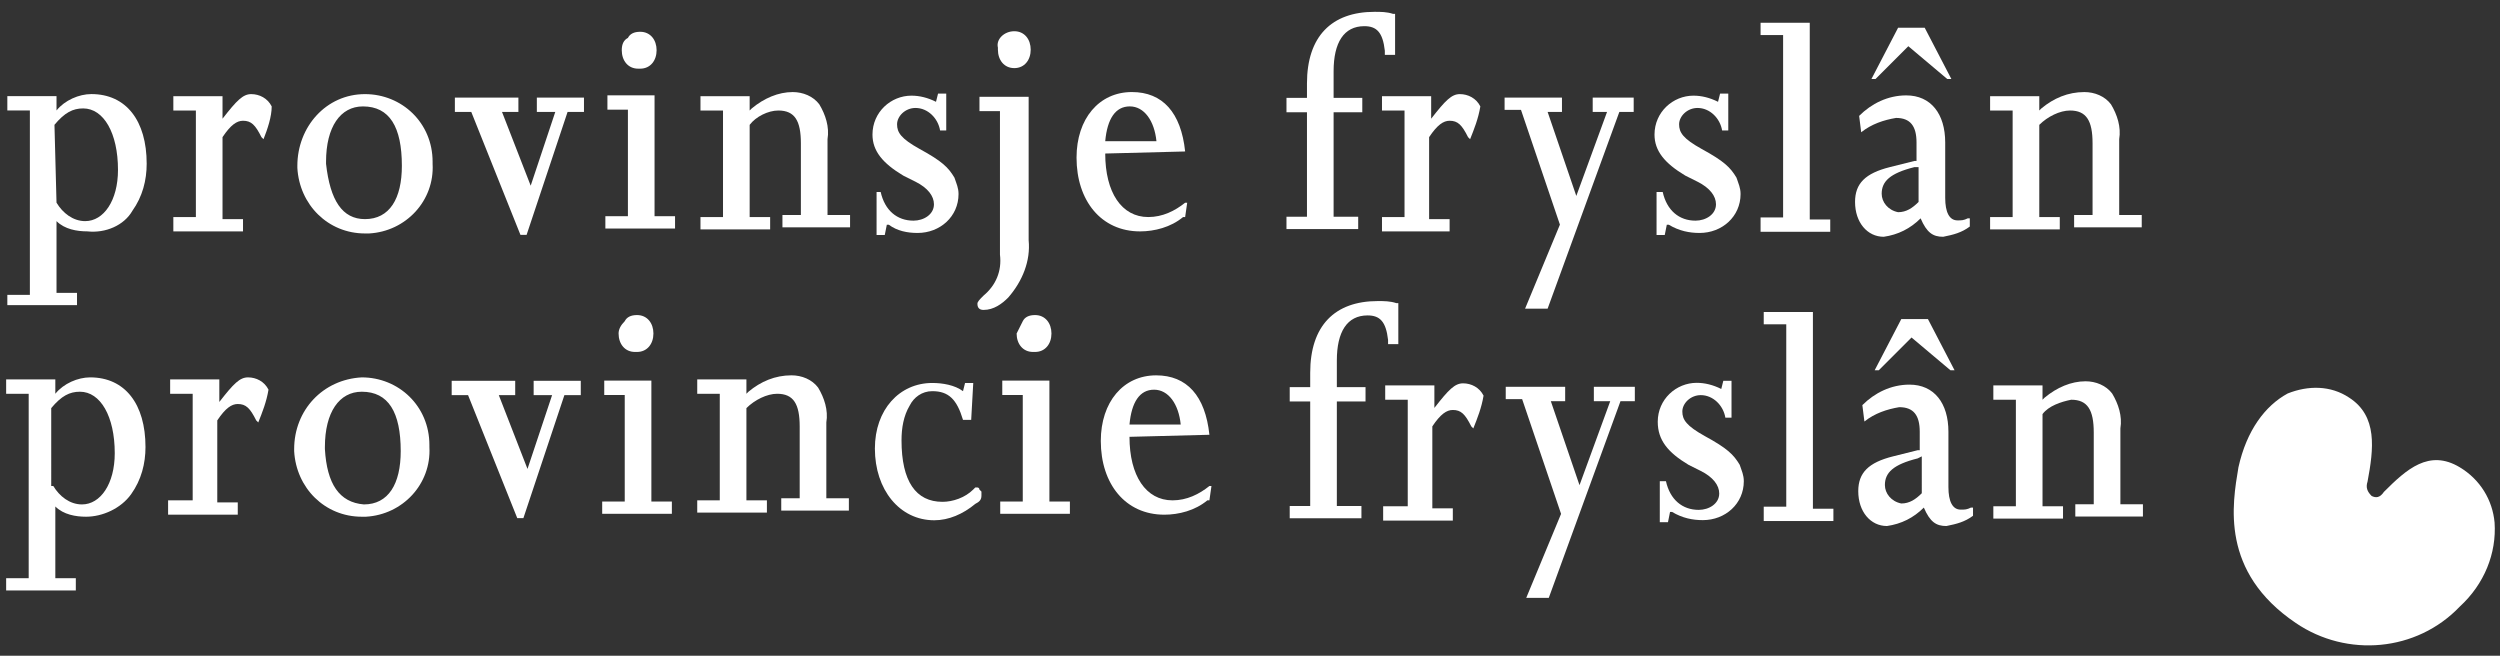
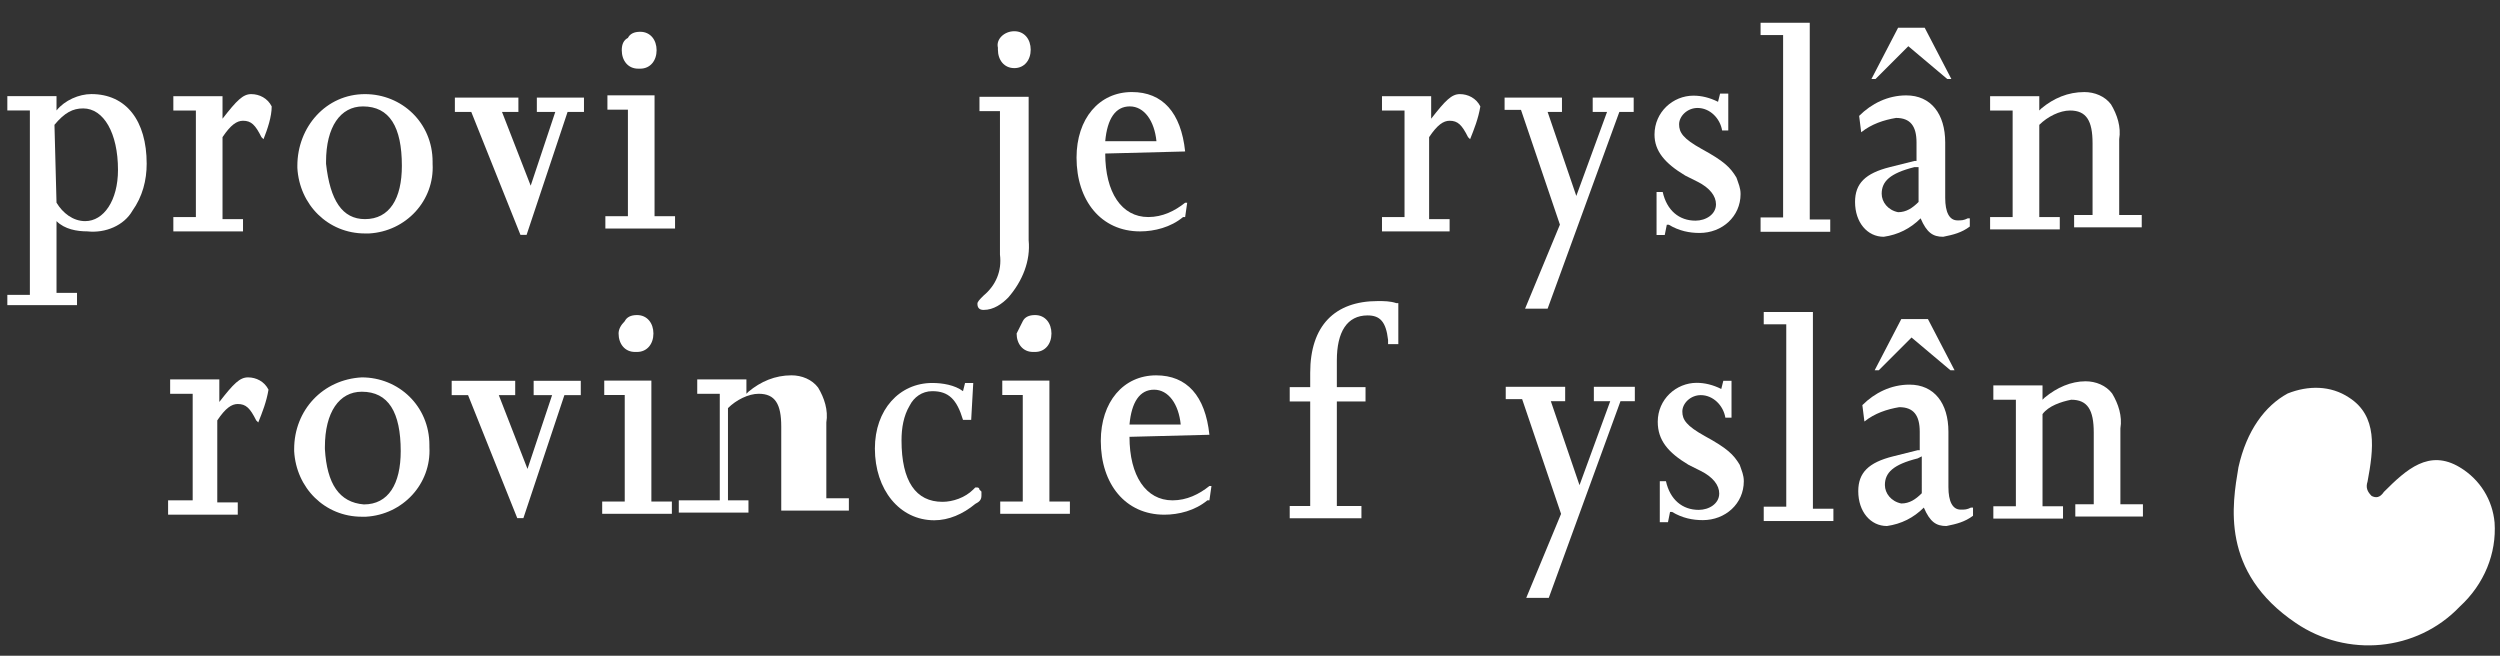
<svg xmlns="http://www.w3.org/2000/svg" version="1.1" id="Laag_1" x="0px" y="0px" viewBox="0 0 122 32" style="enable-background:new 0 0 122 32;" xml:space="preserve">
  <rect x="0" y="0" width="122" height="32" fill="#333333" stroke="none" />
  <style type="text/css">
	.st0{fill:#FFFFFF;}
</style>
  <g id="Group_106" transform="translate(0 38.751)">
    <g>
      <g id="Group_4" transform="translate(0 -38.751)">
        <g id="Group_1" transform="translate(0.258 28.291)">
          <path id="Path_1" class="st0" d="M0.1-13.9h1.1v-9H0.1v-0.7h2.4v0.7c0.4-0.5,1.1-0.8,1.7-0.8c1.7,0,2.7,1.3,2.7,3.4      c0,0.8-0.2,1.6-0.7,2.3C5.8-17.3,4.9-16.9,4-17c-0.5,0-1.1-0.1-1.5-0.5v3.5h1v0.6H0.1V-13.9z M2.5-18.4c0.3,0.5,0.8,0.9,1.4,0.9      c0.9,0,1.6-1,1.6-2.5c0-1.8-0.7-3-1.7-3c-0.5,0-0.9,0.2-1.4,0.8L2.5-18.4z" />
        </g>
        <g id="Group_2" transform="translate(14.259 28.293)">
          <path id="Path_2" class="st0" d="M-5.8-17.7h1.1v-5.2h-1.1v-0.7h2.4v1.1h0c0.7-0.9,1-1.2,1.4-1.2c0.4,0,0.8,0.2,1,0.6      C-1-22.6-1.2-22-1.4-21.5c0,0-0.1-0.1-0.1-0.1c-0.3-0.6-0.5-0.8-0.9-0.8c-0.3,0-0.6,0.2-1,0.8v4h1v0.6h-3.4V-17.7z" />
        </g>
        <g id="Group_3" transform="translate(24.811 28.293)">
          <path id="Path_3" class="st0" d="M-7-23.7c1.8,0,3.3,1.4,3.3,3.3c0,0,0,0.1,0,0.1c0.1,1.8-1.3,3.3-3.1,3.4c-0.1,0-0.2,0-0.2,0      c-1.8,0-3.2-1.4-3.3-3.2c0,0,0-0.1,0-0.1C-10.3-22.1-8.9-23.7-7-23.7C-7.1-23.7-7-23.7-7-23.7 M-7-17.6c1.2,0,1.8-1,1.8-2.6      c0-1.9-0.6-2.9-1.9-2.9c-1.1,0-1.8,1-1.8,2.7v0.1C-8.7-18.5-8.1-17.6-7-17.6" />
        </g>
      </g>
    </g>
    <g id="Group_5" transform="translate(38.098 -10.189)">
      <path id="Path_5" class="st0" d="M-15.8-23.8h3v0.7h-0.8l1.4,3.6l1.2-3.6h-0.9v-0.7h2.3v0.7h-0.8l-2,6h-0.3l-2.4-6h-0.8V-23.8z" />
    </g>
    <g>
      <g id="Group_13" transform="translate(0 -38.751)">
        <g id="Group_6" transform="translate(50.842 23.051)">
          <path id="Path_6" class="st0" d="M-21.2-12.5h1v-5.2h-1v-0.7h2.3v5.9h1v0.6h-3.4V-12.5z M-20.2-21.2c0.1-0.2,0.3-0.3,0.6-0.3      c0.5,0,0.8,0.4,0.8,0.9c0,0.5-0.3,0.9-0.8,0.9c0,0,0,0-0.1,0c-0.5,0-0.8-0.4-0.8-0.9C-20.5-20.9-20.4-21.1-20.2-21.2" />
        </g>
        <g id="Group_7" transform="translate(58.683 28.293)">
-           <path id="Path_7" class="st0" d="M-24.5-17.7h1.1v-5.2h-1.1v-0.7h2.4v0.7l0.1-0.1c0.6-0.5,1.3-0.8,2-0.8c0.5,0,1,0.2,1.3,0.6      c0.3,0.5,0.5,1.1,0.4,1.7v3.7h1.1v0.6h-3.3v-0.6h0.9v-3.5c0-1.1-0.3-1.6-1.1-1.6c-0.5,0-1.1,0.3-1.4,0.7v4.5h1v0.6h-3.4V-17.7z" />
-         </g>
+           </g>
        <g id="Group_8" transform="translate(73.377 28.268)">
-           <path id="Path_8" class="st0" d="M-30.7-18.9h0.3c0.2,0.9,0.8,1.4,1.6,1.4c0.5,0,1-0.3,1-0.8c0-0.4-0.3-0.8-0.9-1.1l-0.6-0.3      c-1-0.6-1.5-1.2-1.5-2c0-1.1,0.9-1.9,1.9-1.9c0,0,0,0,0,0c0.4,0,0.8,0.1,1.2,0.3l0.1-0.4h0.4v1.8h-0.3c-0.1-0.6-0.6-1.1-1.2-1.1      c-0.5,0-0.9,0.4-0.9,0.8c0,0.4,0.2,0.7,1.1,1.2c1.1,0.6,1.4,0.9,1.7,1.4c0.1,0.3,0.2,0.5,0.2,0.8c0,1.1-0.9,1.9-2,1.9      c0,0,0,0,0,0c-0.5,0-1-0.1-1.4-0.4l-0.1,0l-0.1,0.5h-0.4V-18.9z" />
-         </g>
+           </g>
        <g id="Group_9" transform="translate(82.298 23.024)">
          <path id="Path_9" class="st0" d="M-34.4-18.3h2.3v7c0.1,1-0.3,2-1,2.8c-0.3,0.3-0.7,0.6-1.2,0.6c-0.2,0-0.3-0.1-0.3-0.3      c0,0,0,0,0,0c0-0.1,0.1-0.2,0.3-0.4c0.6-0.5,0.9-1.2,0.8-2v-7h-1V-18.3z M-32.8-21.5c0.5,0,0.8,0.4,0.8,0.9c0,0,0,0,0,0      c0,0.5-0.3,0.9-0.8,0.9c-0.5,0-0.8-0.4-0.8-0.9c0,0,0,0,0-0.1C-33.7-21.1-33.3-21.5-32.8-21.5" />
        </g>
        <g id="Group_10" transform="translate(90.435 28.292)">
          <path id="Path_10" class="st0" d="M-36.5-20.8L-36.5-20.8c0,1.9,0.8,3.1,2.1,3.1c0.7,0,1.3-0.3,1.8-0.7l0.1,0l-0.1,0.7l-0.1,0      c-0.6,0.5-1.4,0.7-2.1,0.7c-1.9,0-3.1-1.5-3.1-3.6c0-1.9,1.1-3.2,2.7-3.2c1.5,0,2.4,1,2.6,2.9L-36.5-20.8z M-34-21.4      c-0.1-1-0.6-1.7-1.3-1.7c-0.7,0-1.1,0.6-1.2,1.7L-34-21.4z" />
        </g>
        <g id="Group_11" transform="translate(108.28 21.277)">
-           <path id="Path_11" class="st0" d="M-45.5-10.7h1v-5.1h-1v-0.7h1v-0.7c0-2.3,1.2-3.5,3.3-3.5c0.3,0,0.6,0,0.9,0.1l0.1,0v2h-0.5      l0-0.2c-0.1-0.9-0.4-1.2-1-1.2c-1,0-1.5,0.8-1.5,2.2v1.3h1.4v0.7h-1.4v5.1h1.2v0.6h-3.5V-10.7z" />
-         </g>
+           </g>
        <g id="Group_12" transform="translate(116.441 28.293)">
          <path id="Path_12" class="st0" d="M-49-17.7h1.1v-5.2H-49v-0.7h2.4v1.1h0c0.7-0.9,1-1.2,1.4-1.2c0.4,0,0.8,0.2,1,0.6      c-0.1,0.6-0.3,1.1-0.5,1.6c0,0-0.1-0.1-0.1-0.1c-0.3-0.6-0.5-0.8-0.9-0.8c-0.3,0-0.6,0.2-1,0.8v4h1v0.6H-49V-17.7z" />
        </g>
      </g>
    </g>
    <g id="Group_14" transform="translate(126.524 -10.189)">
      <path id="Path_14" class="st0" d="M-53.2-23.8h2.9v0.7h-0.7l1.4,4.1l1.5-4.1h-0.7v-0.7h2v0.7h-0.7l-3.5,9.6h-1.1l1.7-4.1l-1.9-5.6    h-0.8V-23.8z" />
    </g>
    <g>
      <g id="Group_16" transform="translate(0 -38.751)">
        <g id="Group_15" transform="translate(139.54 28.268)">
          <path id="Path_15" class="st0" d="M-58.7-18.9h0.3c0.2,0.9,0.8,1.4,1.6,1.4c0.5,0,1-0.3,1-0.8c0-0.4-0.3-0.8-0.9-1.1l-0.6-0.3      c-1-0.6-1.5-1.2-1.5-2c0-1.1,0.9-1.9,1.9-1.9c0,0,0,0,0,0c0.4,0,0.8,0.1,1.2,0.3l0.1-0.4h0.4v1.8h-0.3c-0.1-0.6-0.6-1.1-1.2-1.1      c-0.5,0-0.9,0.4-0.9,0.8c0,0.4,0.2,0.7,1.1,1.2c1.1,0.6,1.4,0.9,1.7,1.4c0.1,0.3,0.2,0.5,0.2,0.8c0,1.1-0.9,1.9-2,1.9      c0,0,0,0,0,0c-0.5,0-1-0.1-1.5-0.4l-0.1,0l-0.1,0.5h-0.4V-18.9z" />
        </g>
      </g>
    </g>
    <g id="Group_17" transform="translate(148.416 -16.64)">
      <path id="Path_17" class="st0" d="M-62.5-11.5h1.1v-8.9h-1.1v-0.6h2.4v9.6h1v0.6h-3.4V-11.5z" />
    </g>
    <g>
      <g id="Group_22" transform="translate(0 -38.751)">
        <g id="Group_18" transform="translate(156.526 22.755)">
          <path id="Path_18" class="st0" d="M-65.8-17.1c0.6-0.6,1.4-1,2.3-1c1.2,0,1.9,0.9,1.9,2.3v2.7c0,0.7,0.2,1.1,0.6,1.1      c0.2,0,0.3,0,0.5-0.1l0.1,0v0.4c-0.4,0.3-0.8,0.4-1.3,0.5c-0.5,0-0.8-0.2-1.1-0.9c-0.5,0.5-1.1,0.8-1.8,0.9      c-0.8,0-1.4-0.7-1.4-1.7c0-0.9,0.5-1.4,1.7-1.7l1.2-0.3l0.1,0v-0.9c0-0.8-0.3-1.2-1-1.2c-0.6,0.1-1.2,0.3-1.7,0.7L-65.8-17.1z       M-62.6-21.4l1.3,2.5h-0.2l-1.9-1.6l-1.6,1.6h-0.2l1.3-2.5H-62.6z M-63.1-14.6c-1.2,0.3-1.6,0.7-1.6,1.3c0,0.4,0.3,0.8,0.8,0.9      c0.4,0,0.7-0.2,1-0.5v-1.7L-63.1-14.6z" />
        </g>
        <g id="Group_19" transform="translate(167.717 28.293)">
          <path id="Path_19" class="st0" d="M-70.6-17.7h1.1v-5.2h-1.1v-0.7h2.4v0.7l0.1-0.1c0.6-0.5,1.3-0.8,2.1-0.8c0.5,0,1,0.2,1.3,0.6      c0.3,0.5,0.5,1.1,0.4,1.7v3.7h1.1v0.6h-3.3v-0.6h0.9v-3.5c0-1.1-0.3-1.6-1.1-1.6c-0.5,0-1.1,0.3-1.5,0.7v4.5h1v0.6h-3.4V-17.7z" />
        </g>
        <g id="Group_20" transform="translate(108.538 45.792)">
          <path id="Path_20" class="st0" d="M-45.6-21.1h1v-5.1h-1v-0.7h1v-0.7c0-2.3,1.2-3.5,3.3-3.5c0.3,0,0.6,0,0.9,0.1l0.1,0v2h-0.5      l0-0.2c-0.1-0.9-0.4-1.2-1-1.2c-1,0-1.5,0.8-1.5,2.2v1.3h1.4v0.7h-1.4v5.1h1.2v0.6h-3.5V-21.1z" />
        </g>
        <g id="Group_21" transform="translate(116.698 52.807)">
-           <path id="Path_21" class="st0" d="M-49.1-28.1h1.1v-5.2h-1.1v-0.7h2.4v1.1h0c0.7-0.9,1-1.2,1.4-1.2c0.4,0,0.8,0.2,1,0.6      c-0.1,0.6-0.3,1.1-0.5,1.6c0,0-0.1-0.1-0.1-0.1c-0.3-0.6-0.5-0.8-0.9-0.8c-0.3,0-0.6,0.2-1,0.8v4h1v0.6h-3.4V-28.1z" />
-         </g>
+           </g>
      </g>
    </g>
    <g id="Group_23" transform="translate(126.78 14.326)">
      <path id="Path_23" class="st0" d="M-53.3-34.2h2.9v0.7h-0.7l1.4,4.1l1.5-4.1H-49v-0.7h2v0.7h-0.7l-3.5,9.6h-1.1l1.7-4.1l-1.9-5.6    h-0.8V-34.2z" />
    </g>
    <g>
      <g id="Group_25" transform="translate(0 -38.751)">
        <g id="Group_24" transform="translate(139.798 52.782)">
          <path id="Path_24" class="st0" d="M-58.8-29.3h0.3c0.2,0.9,0.8,1.4,1.6,1.4c0.5,0,1-0.3,1-0.8c0-0.4-0.3-0.8-0.9-1.1l-0.6-0.3      c-1-0.6-1.5-1.2-1.5-2.1c0-1.1,0.9-1.9,1.9-1.9c0,0,0,0,0,0c0.4,0,0.8,0.1,1.2,0.3l0.1-0.4h0.4v1.8h-0.3      c-0.1-0.6-0.6-1.1-1.2-1.1c-0.5,0-0.9,0.4-0.9,0.8c0,0.4,0.2,0.7,1.1,1.2c1.1,0.6,1.4,0.9,1.7,1.4c0.1,0.3,0.2,0.5,0.2,0.8      c0,1.1-0.9,1.9-2,1.9c0,0,0,0,0,0c-0.5,0-1-0.1-1.5-0.4l-0.1,0l-0.1,0.5h-0.4V-29.3z" />
        </g>
      </g>
    </g>
    <g id="Group_26" transform="translate(148.67 7.875)">
      <path id="Path_26" class="st0" d="M-62.6-21.9h1.1v-8.9h-1.1v-0.6h2.4v9.6h1v0.6h-3.4V-21.9z" />
    </g>
    <g>
      <g id="Group_32" transform="translate(0 -38.751)">
        <g id="Group_27" transform="translate(156.783 47.27)">
          <path id="Path_27" class="st0" d="M-65.9-27.5c0.6-0.6,1.4-1,2.3-1c1.2,0,1.9,0.9,1.9,2.3v2.7c0,0.7,0.2,1.1,0.6,1.1      c0.2,0,0.3,0,0.5-0.1l0.1,0v0.4c-0.4,0.3-0.8,0.4-1.3,0.5c-0.5,0-0.8-0.2-1.1-0.9c-0.5,0.5-1.1,0.8-1.8,0.9      c-0.8,0-1.4-0.7-1.4-1.7c0-0.9,0.5-1.4,1.7-1.7l1.2-0.3l0.1,0v-0.9c0-0.8-0.3-1.2-1-1.2c-0.6,0.1-1.2,0.3-1.7,0.7L-65.9-27.5z       M-62.7-31.7l1.3,2.5h-0.2l-1.9-1.6l-1.6,1.6h-0.2l1.3-2.5H-62.7z M-63.2-24.9c-1.2,0.3-1.6,0.7-1.6,1.3c0,0.4,0.3,0.8,0.8,0.9      c0.4,0,0.7-0.2,1-0.5V-25L-63.2-24.9z" />
        </g>
        <g id="Group_28" transform="translate(167.975 52.807)">
          <path id="Path_28" class="st0" d="M-70.7-28.1h1.1v-5.2h-1.1v-0.7h2.4v0.7l0.1-0.1c0.6-0.5,1.3-0.8,2-0.8c0.5,0,1,0.2,1.3,0.6      c0.3,0.5,0.5,1.1,0.4,1.7v3.7h1.1v0.6h-3.3v-0.6h0.9v-3.5c0-1.1-0.3-1.6-1.1-1.6c-0.5,0.1-1.1,0.3-1.4,0.7v4.5h1v0.6h-3.4V-28.1      z" />
        </g>
        <g id="Group_29" transform="translate(0 52.316)">
-           <path id="Path_29" class="st0" d="M0.3-24.1h1.1v-9H0.3v-0.7h2.4v0.7c0.4-0.5,1.1-0.8,1.7-0.8c1.7,0,2.7,1.3,2.7,3.4      c0,0.8-0.2,1.6-0.7,2.3c-0.5,0.7-1.4,1.1-2.2,1.1c-0.5,0-1.1-0.1-1.5-0.5v3.5h1v0.6H0.3V-24.1z M2.6-28.6      c0.3,0.5,0.8,0.9,1.4,0.9c0.9,0,1.6-1,1.6-2.5c0-1.8-0.7-3-1.7-3c-0.5,0-0.9,0.2-1.4,0.8V-28.6z" />
-         </g>
+           </g>
        <g id="Group_30" transform="translate(14.003 52.316)">
          <path id="Path_30" class="st0" d="M-5.7-27.9h1.1v-5.2h-1.1v-0.7h2.4v1.1h0c0.7-0.9,1-1.2,1.4-1.2c0.4,0,0.8,0.2,1,0.6      c-0.1,0.6-0.3,1.1-0.5,1.6c0,0-0.1-0.1-0.1-0.1c-0.3-0.6-0.5-0.8-0.9-0.8c-0.3,0-0.6,0.2-1,0.8v4h1v0.6h-3.4V-27.9z" />
        </g>
        <g id="Group_31" transform="translate(24.555 52.316)">
          <path id="Path_31" class="st0" d="M-6.9-33.9c1.8,0,3.3,1.4,3.3,3.3c0,0,0,0.1,0,0.1c0.1,1.8-1.3,3.3-3.1,3.4      c-0.1,0-0.2,0-0.2,0c-1.8,0-3.2-1.4-3.3-3.2c0,0,0-0.1,0-0.1C-10.2-32.3-8.8-33.8-6.9-33.9C-6.9-33.9-6.9-33.9-6.9-33.9       M-6.8-27.7c1.2,0,1.8-1,1.8-2.6c0-1.9-0.6-2.9-1.9-2.9c-1.1,0-1.8,1-1.8,2.7v0.1C-8.6-28.7-8-27.8-6.8-27.7" />
        </g>
      </g>
    </g>
    <g id="Group_33" transform="translate(37.842 13.833)">
      <path id="Path_33" class="st0" d="M-15.7-34h3v0.7h-0.8l1.4,3.6l1.2-3.6h-0.9V-34h2.3v0.7h-0.8l-2,6h-0.3l-2.4-6h-0.8V-34z" />
    </g>
    <g id="Group_107" transform="translate(0 -38.751)">
      <g id="Group_34" transform="translate(50.587 47.075)">
        <path id="Path_34" class="st0" d="M-21.1-22.6h1v-5.2h-1v-0.7h2.3v5.9h1v0.6h-3.4V-22.6z M-20.1-31.4c0.1-0.2,0.3-0.3,0.6-0.3     c0.5,0,0.8,0.4,0.8,0.9c0,0.5-0.3,0.9-0.8,0.9c0,0,0,0-0.1,0c-0.5,0-0.8-0.4-0.8-0.9C-20.4-31-20.3-31.2-20.1-31.4" />
      </g>
      <g id="Group_35" transform="translate(58.425 52.316)">
-         <path id="Path_35" class="st0" d="M-24.4-27.9h1.1v-5.2h-1.1v-0.7h2.4v0.7l0.1-0.1c0.6-0.5,1.3-0.8,2.1-0.8c0.5,0,1,0.2,1.3,0.6     c0.3,0.5,0.5,1.1,0.4,1.7v3.7h1.1v0.6h-3.3v-0.6h0.9v-3.5c0-1.1-0.3-1.6-1.1-1.6c-0.5,0-1.1,0.3-1.5,0.7v4.5h1v0.6h-3.4V-27.9z" />
+         <path id="Path_35" class="st0" d="M-24.4-27.9h1.1v-5.2h-1.1v-0.7h2.4v0.7l0.1-0.1c0.6-0.5,1.3-0.8,2.1-0.8c0.5,0,1,0.2,1.3,0.6     c0.3,0.5,0.5,1.1,0.4,1.7v3.7h1.1v0.6h-3.3v-0.6v-3.5c0-1.1-0.3-1.6-1.1-1.6c-0.5,0-1.1,0.3-1.5,0.7v4.5h1v0.6h-3.4V-27.9z" />
      </g>
      <g id="Group_36" transform="translate(73.094 52.289)">
        <path id="Path_36" class="st0" d="M-25.7-31.8h-0.4c-0.3-1-0.7-1.4-1.5-1.4c-0.5,0-0.9,0.3-1.1,0.7c-0.3,0.5-0.4,1.1-0.4,1.7     c0,2,0.7,3,2,3c0.5,0,1.1-0.2,1.5-0.6c0,0,0.1-0.1,0.1-0.1c0,0,0,0,0.1,0c0,0,0.1,0,0.1,0.1l0.1,0.1l0,0.1c0,0,0,0.1,0,0.1     c0,0.2-0.1,0.3-0.3,0.4c-0.6,0.5-1.3,0.8-2,0.8c-1.7,0-2.9-1.5-2.9-3.5c0-1.9,1.2-3.2,2.8-3.2c0.5,0,1.1,0.1,1.5,0.4l0.1-0.4h0.4     L-25.7-31.8z" />
      </g>
      <g id="Group_37" transform="translate(84.311 47.075)">
        <path id="Path_37" class="st0" d="M-35.4-22.6h1v-5.2h-1v-0.7h2.3v5.9h1v0.6h-3.4V-22.6z M-34.4-31.4c0.1-0.2,0.3-0.3,0.6-0.3     c0.5,0,0.8,0.4,0.8,0.9c0,0.5-0.3,0.9-0.8,0.9c0,0,0,0-0.1,0c-0.5,0-0.8-0.4-0.8-0.9C-34.6-31-34.5-31.2-34.4-31.4" />
      </g>
      <g id="Group_38" transform="translate(92.519 52.317)">
        <path id="Path_38" class="st0" d="M-37.4-31L-37.4-31c0,1.9,0.8,3.1,2.1,3.1c0.7,0,1.3-0.3,1.8-0.7l0.1,0l-0.1,0.7l-0.1,0     c-0.6,0.5-1.4,0.7-2.1,0.7c-1.9,0-3.1-1.5-3.1-3.6c0-1.9,1.1-3.2,2.7-3.2c1.5,0,2.4,1,2.6,2.9L-37.4-31z M-34.9-31.6     c-0.1-1-0.6-1.7-1.3-1.7c-0.7,0-1.1,0.6-1.2,1.7L-34.9-31.6z" />
      </g>
      <g id="Group_39" transform="translate(188.336 53.203)">
        <path id="Path_39" class="st0" d="M-76.3-22.8c-3.7-2.5-3.1-5.8-2.8-7.6c0.4-1.8,1.3-3,2.4-3.6c1-0.4,2.1-0.4,3,0.2     c1.4,0.9,1.2,2.5,0.9,4.1c-0.1,0.3,0,0.5,0.2,0.7c0.2,0.1,0.4,0.1,0.6-0.2c1.1-1.1,2.2-2.1,3.7-1.2c1,0.6,1.6,1.6,1.7,2.7     c0.1,1.5-0.5,3-1.7,4.1C-70.4-21.4-73.8-21.1-76.3-22.8" />
      </g>
    </g>
  </g>
</svg>